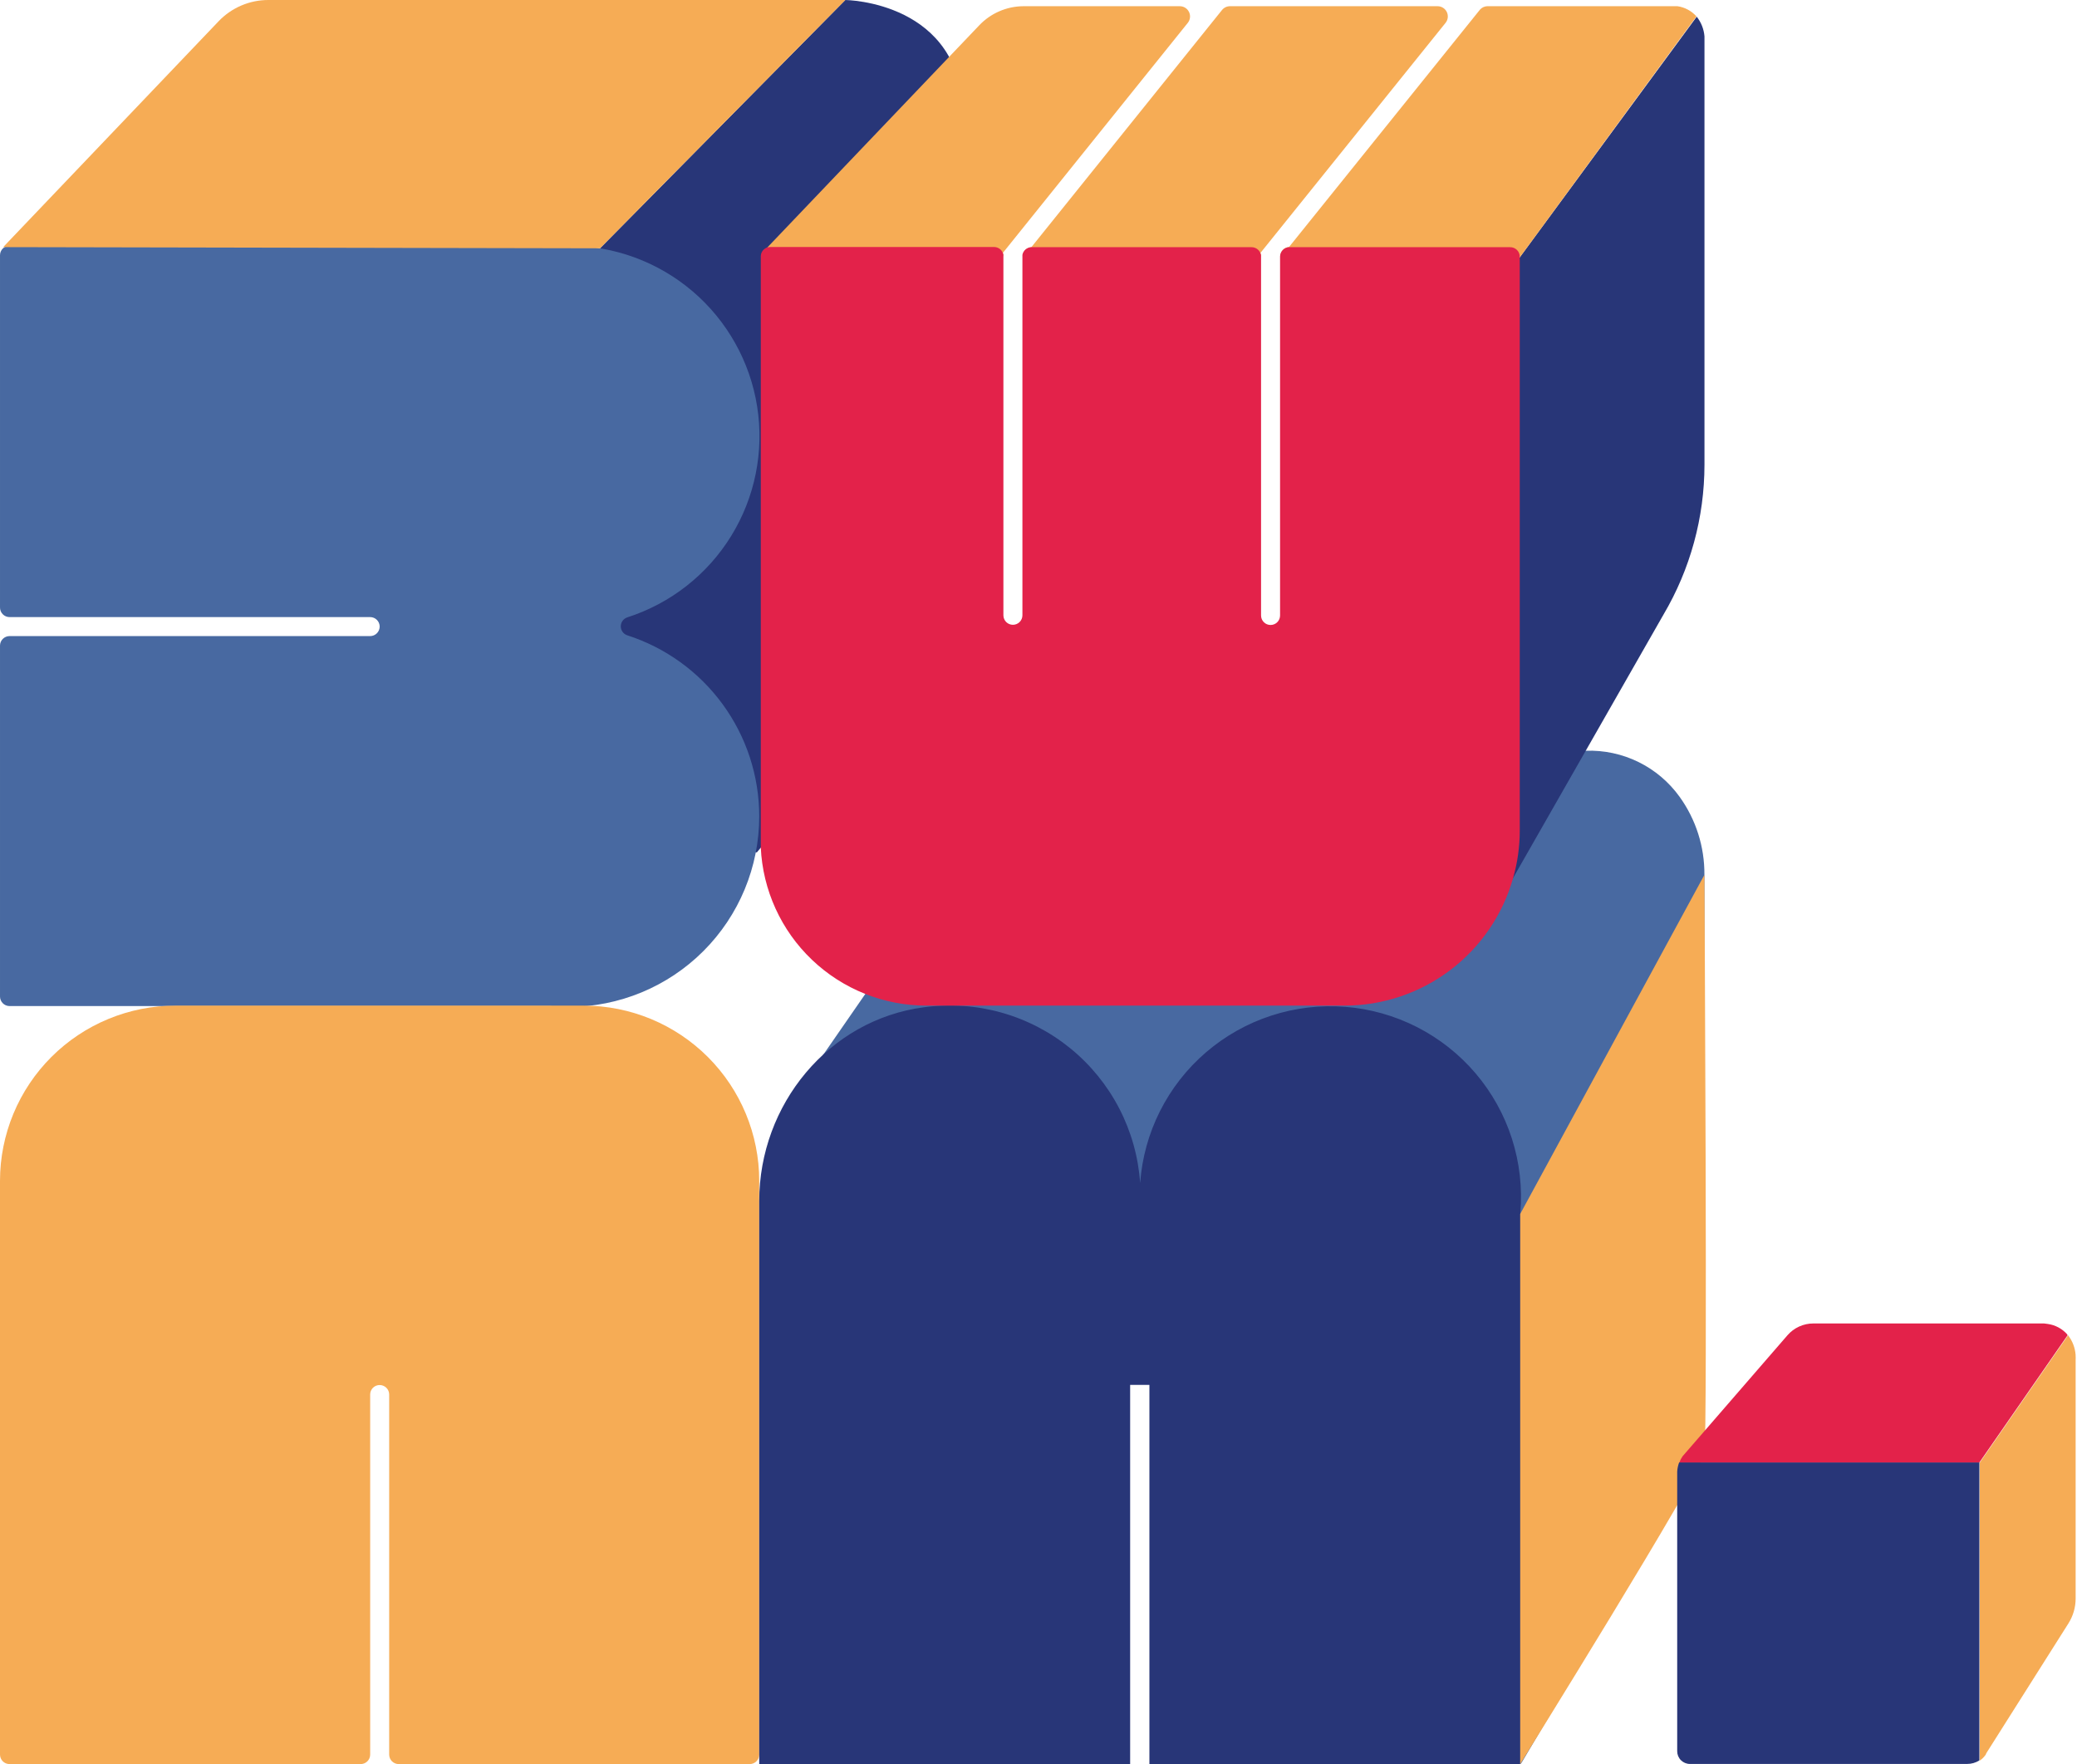
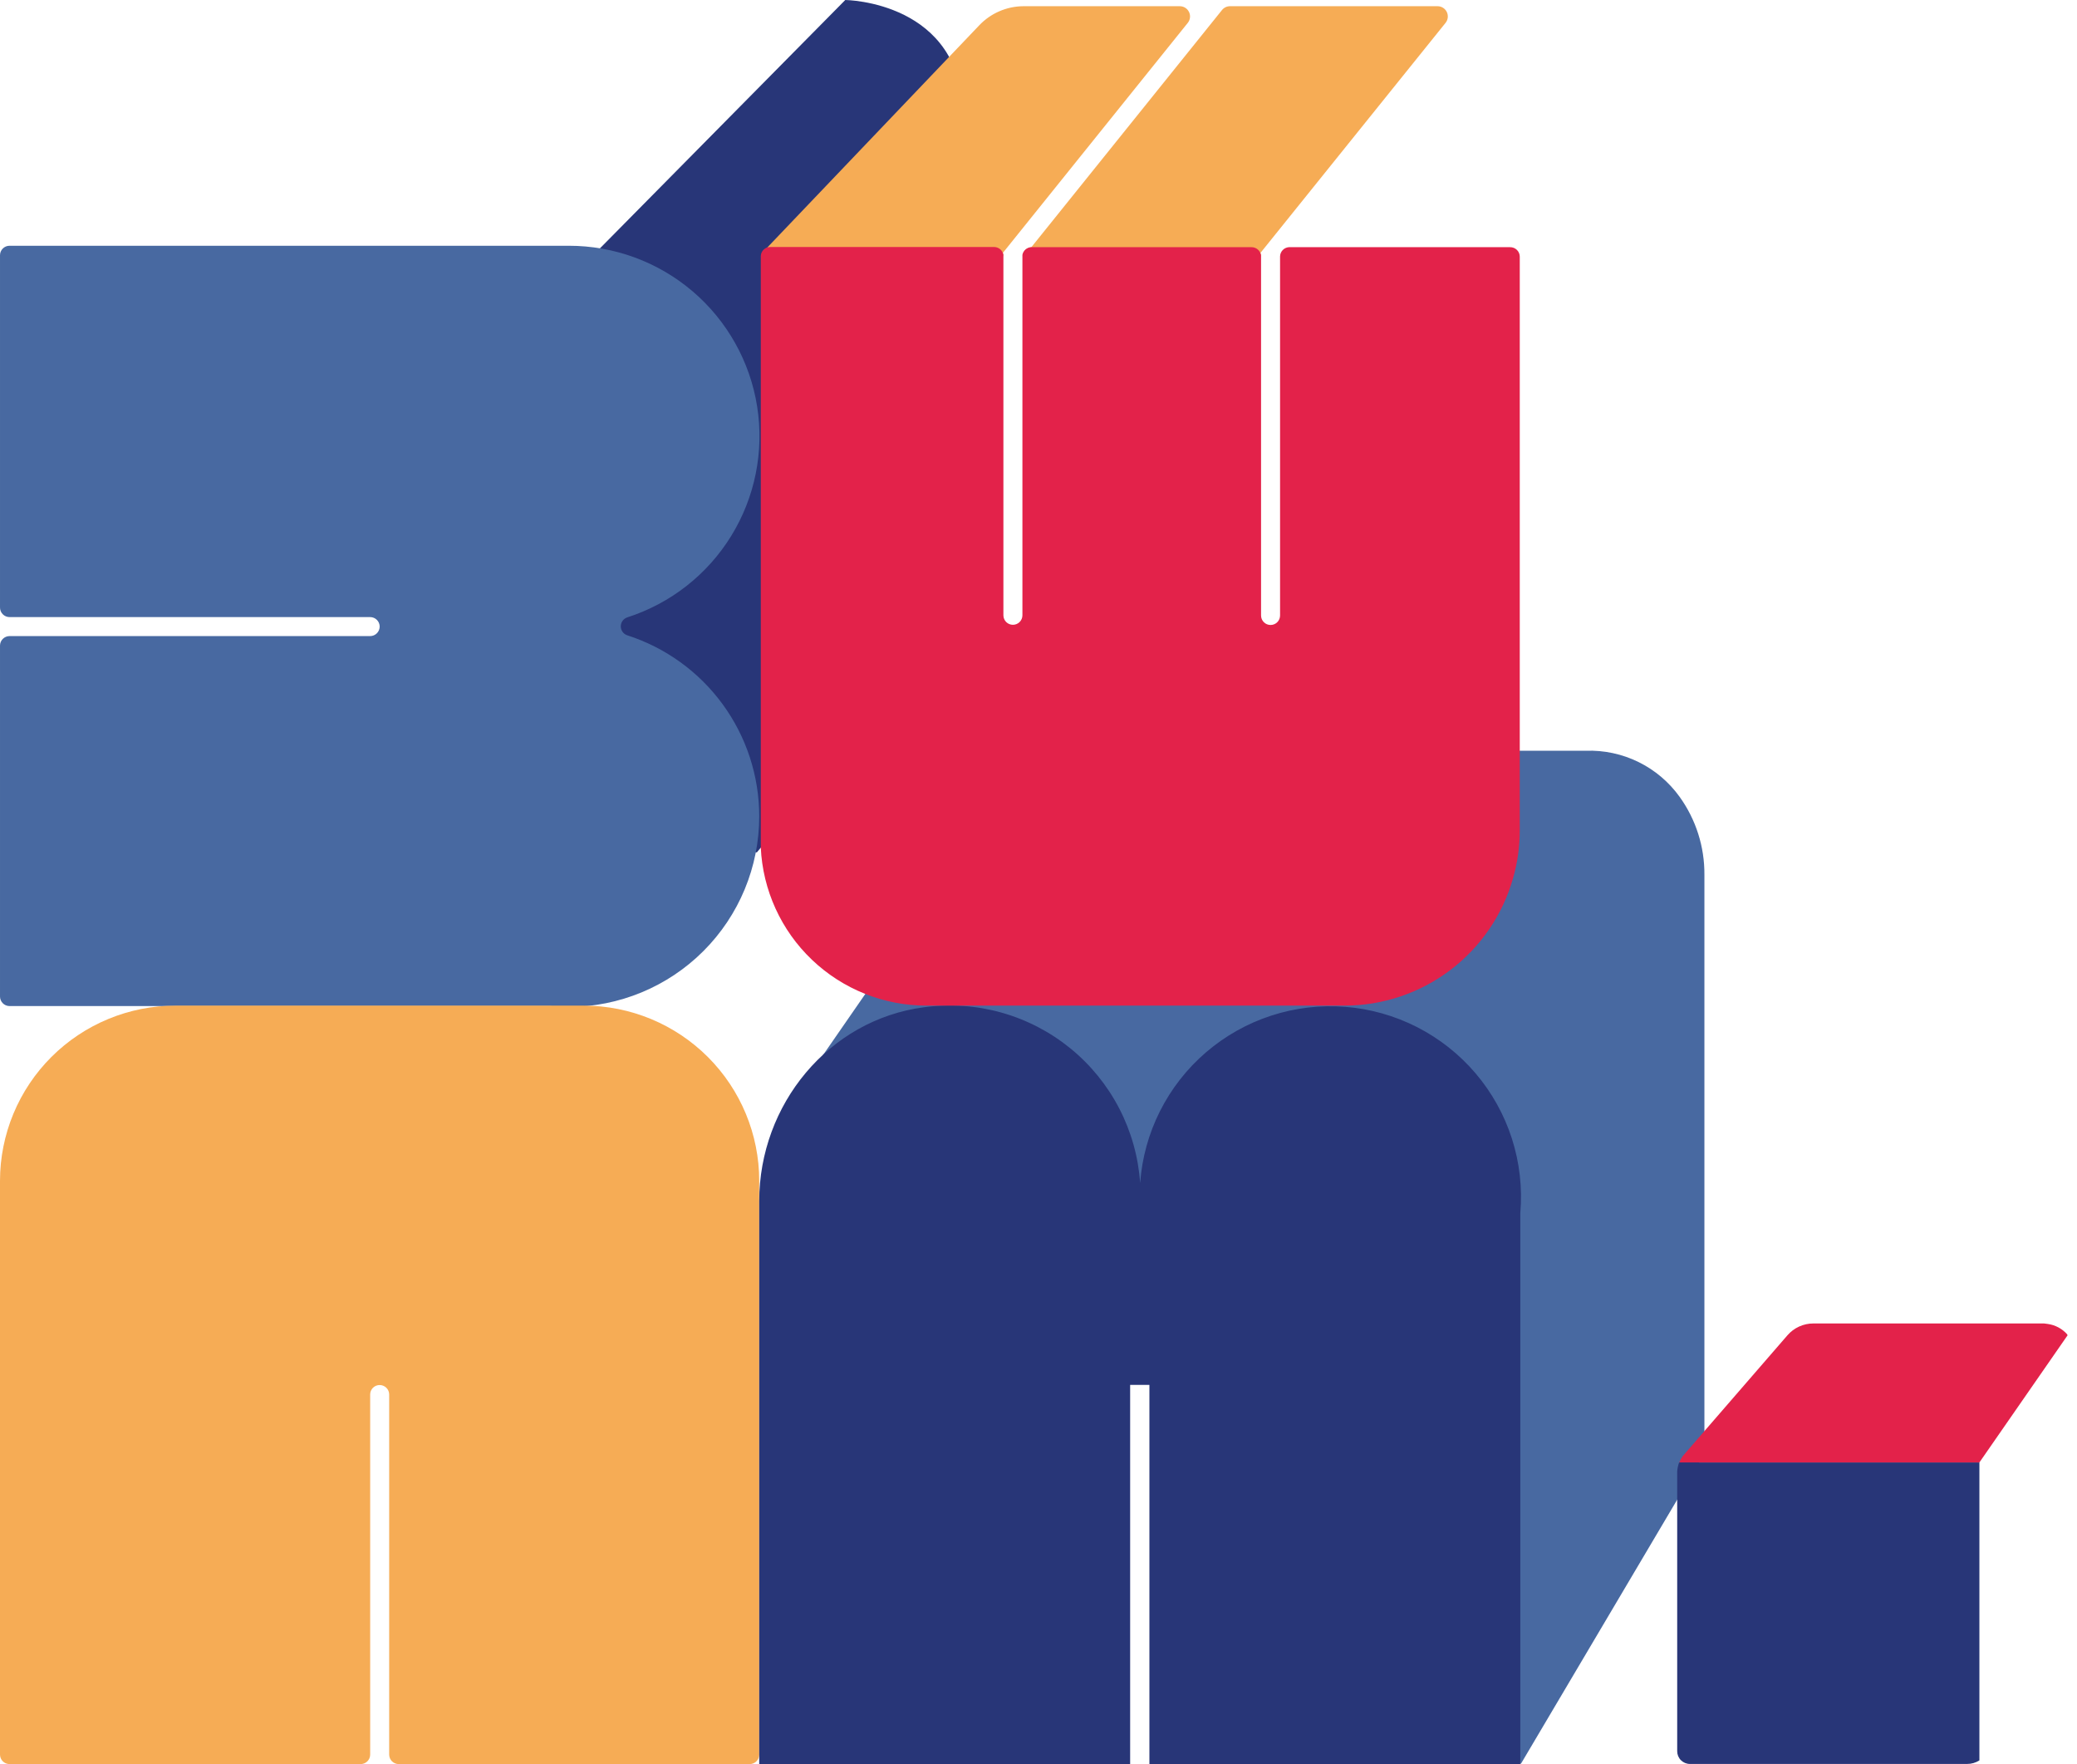
<svg xmlns="http://www.w3.org/2000/svg" width="544" height="462" viewBox="0 0 544 462" fill="none">
  <g clip-path="url(#clip0_3230_4756)">
    <path d="M398.31 461.983L446.412 380.7V229.106C446.472 221.771 444.192 214.608 439.903 208.655C437.119 204.782 433.421 201.657 429.138 199.555C424.854 197.454 420.117 196.442 415.348 196.609H270.714L215.094 276.982V343.326H358.181L398.31 461.983Z" fill="#4869A1" />
    <path d="M221.392 0C221.392 0 252.229 0.276 252.229 30.481V158.487L198.235 223.221H157.846L157.146 65.027L221.392 0Z" fill="#283678" />
-     <path d="M446.429 9.526V121.698C446.422 135.52 442.708 149.088 435.673 160.99L415.348 196.576L396.293 229.951L393.998 234.097V72.911L398.001 67.465L444.395 4.373C445.571 5.851 446.279 7.645 446.429 9.526Z" fill="#283678" />
    <path d="M262.677 66.214C262.677 66.36 262.791 66.539 262.84 66.702H262.287L252.23 66.653L199.506 66.36L200.889 64.897L248.569 14.924L256.461 6.649C257.956 5.069 259.757 3.809 261.754 2.946C263.751 2.082 265.903 1.633 268.08 1.626H309.006C309.512 1.626 310.007 1.768 310.436 2.037C310.864 2.306 311.207 2.69 311.427 3.145C311.646 3.6 311.732 4.108 311.675 4.61C311.619 5.112 311.421 5.588 311.105 5.983L262.677 66.214Z" fill="#F6AC55" />
    <path d="M330.126 66.246C330.243 66.507 330.304 66.789 330.305 67.075H329.443L268.501 66.734H267.883C267.988 66.201 268.264 65.718 268.669 65.357C269.075 64.996 269.587 64.777 270.128 64.734L320.07 2.617C320.327 2.301 320.652 2.048 321.021 1.876C321.391 1.704 321.794 1.618 322.202 1.625H376.52C377.026 1.625 377.522 1.768 377.95 2.036C378.378 2.305 378.722 2.689 378.941 3.144C379.161 3.6 379.247 4.108 379.19 4.61C379.133 5.112 378.935 5.587 378.62 5.982L330.126 66.246Z" fill="#F6AC55" />
-     <path d="M444.331 4.292L398.051 67.401L335.726 67.043H335.352C335.377 66.438 335.623 65.864 336.042 65.427C336.461 64.99 337.026 64.721 337.63 64.67L387.555 2.618C387.808 2.306 388.128 2.055 388.492 1.883C388.855 1.712 389.252 1.624 389.654 1.626H439.368C441.283 1.909 443.038 2.852 444.331 4.292Z" fill="#F6AC55" />
    <path d="M198.855 213.792C198.855 227.029 193.592 239.723 184.223 249.083C174.854 258.442 162.147 263.7 148.898 263.7C147.27 263.7 145.643 263.603 144.016 263.473H2.442C1.791 263.456 1.173 263.187 0.717 262.723C0.262 262.259 0.005 261.636 0.001 260.986V169.07C0.005 168.412 0.269 167.781 0.735 167.316C1.201 166.85 1.832 166.587 2.491 166.583H96.955C97.614 166.578 98.244 166.315 98.71 165.849C99.176 165.384 99.44 164.754 99.444 164.095C99.444 163.436 99.182 162.803 98.715 162.337C98.248 161.87 97.615 161.608 96.955 161.608H2.572C2.232 161.617 1.894 161.557 1.578 161.431C1.262 161.305 0.975 161.116 0.734 160.876C0.493 160.635 0.304 160.349 0.178 160.033C0.052 159.717 -0.008 159.379 0.001 159.04V66.848C0.001 66.521 0.065 66.198 0.19 65.896C0.316 65.594 0.499 65.32 0.73 65.089C0.961 64.858 1.236 64.675 1.538 64.55C1.84 64.425 2.164 64.36 2.491 64.36H148.946C160.849 64.345 172.366 68.581 181.418 76.302C190.47 84.024 196.462 94.723 198.312 106.47C200.162 118.217 197.749 130.237 191.507 140.363C185.266 150.488 175.608 158.052 164.275 161.689C163.785 161.855 163.359 162.17 163.058 162.59C162.756 163.01 162.594 163.514 162.594 164.03C162.594 164.547 162.756 165.051 163.058 165.471C163.359 165.891 163.785 166.206 164.275 166.371C174.32 169.605 183.079 175.937 189.292 184.458C195.506 192.979 198.854 203.25 198.855 213.792Z" fill="#4869A1" />
    <path d="M198.854 309.252V459.497C198.854 460.156 198.592 460.789 198.125 461.256C197.658 461.722 197.025 461.984 196.365 461.984H104.423C103.763 461.984 103.129 461.722 102.662 461.256C102.195 460.789 101.933 460.156 101.933 459.497V365.208C101.933 364.548 101.671 363.915 101.204 363.449C100.737 362.983 100.104 362.72 99.443 362.72C99.116 362.718 98.791 362.781 98.488 362.905C98.185 363.03 97.91 363.213 97.678 363.444C97.447 363.676 97.263 363.951 97.139 364.253C97.014 364.556 96.951 364.881 96.954 365.208V459.497C96.954 459.83 96.887 460.161 96.757 460.468C96.626 460.775 96.436 461.053 96.196 461.285C95.956 461.517 95.672 461.699 95.36 461.819C95.049 461.939 94.716 461.995 94.383 461.984H2.49C1.829 461.984 1.196 461.722 0.729 461.256C0.262 460.789 0 460.156 0 459.497L0 309.252C0.002 303.223 1.193 297.254 3.504 291.685C5.816 286.116 9.202 281.056 13.471 276.794C17.74 272.533 22.807 269.153 28.384 266.848C33.96 264.543 39.936 263.357 45.971 263.359H152.965C165.139 263.377 176.808 268.219 185.412 276.823C194.015 285.427 198.85 297.09 198.854 309.252Z" fill="#F6AC55" />
    <path d="M398.196 317.64C398.196 317.738 398.196 317.835 398.196 317.917V461.984H301.047V362.688H296.002V461.984H198.854V314.535C198.854 289.321 217.014 267.066 242.025 263.782C248.806 262.857 255.704 263.334 262.293 265.183C268.881 267.032 275.019 270.214 280.326 274.53C285.632 278.847 289.995 284.207 293.142 290.278C296.289 296.348 298.155 303 298.622 309.821C299.097 303.259 300.865 296.856 303.826 290.98C306.787 285.104 310.882 279.871 315.876 275.583C320.869 271.294 326.662 268.034 332.921 265.99C339.181 263.947 345.783 263.16 352.348 263.676C358.913 264.191 365.311 265.999 371.174 268.994C377.036 271.99 382.248 276.114 386.51 281.129C390.771 286.145 393.997 291.953 396.003 298.219C398.008 304.485 398.754 311.085 398.196 317.64Z" fill="#283678" />
    <path d="M398.051 67.205V217.45C398.059 221.69 397.468 225.91 396.294 229.984C393.575 239.593 387.79 248.053 379.818 254.077C371.847 260.101 362.124 263.36 352.129 263.359H242.678C231.499 263.363 220.748 259.061 212.662 251.35C204.576 243.638 199.777 233.109 199.262 221.953C199.262 221.303 199.262 220.636 199.262 219.97V67.157C199.259 66.648 199.414 66.152 199.705 65.736C199.997 65.319 200.41 65.004 200.889 64.832C201.16 64.734 201.447 64.684 201.735 64.686H260.366C260.85 64.689 261.323 64.832 261.727 65.097C262.131 65.362 262.45 65.739 262.645 66.181C262.645 66.328 262.758 66.506 262.807 66.669C262.856 66.832 262.807 67.01 262.807 67.173V161.137C262.807 161.796 263.07 162.429 263.536 162.896C264.003 163.362 264.637 163.624 265.297 163.624C265.957 163.624 266.591 163.362 267.058 162.896C267.524 162.429 267.787 161.796 267.787 161.137V67.205C267.771 67.049 267.771 66.891 267.787 66.734C267.896 66.186 268.186 65.691 268.612 65.328C269.037 64.966 269.571 64.756 270.13 64.734H327.801C328.294 64.734 328.776 64.879 329.187 65.15C329.598 65.422 329.92 65.809 330.112 66.263C330.229 66.523 330.29 66.806 330.291 67.092C330.299 67.135 330.299 67.179 330.291 67.222V161.186C330.291 161.845 330.553 162.478 331.02 162.944C331.487 163.411 332.12 163.673 332.781 163.673C333.441 163.673 334.074 163.411 334.541 162.944C335.008 162.478 335.27 161.845 335.27 161.186V67.108C335.296 66.503 335.541 65.928 335.961 65.491C336.38 65.054 336.945 64.785 337.548 64.734H395.529C395.857 64.73 396.183 64.791 396.488 64.913C396.792 65.035 397.07 65.216 397.304 65.445C397.539 65.675 397.726 65.949 397.854 66.251C397.982 66.553 398.049 66.877 398.051 67.205Z" fill="#E3224A" />
-     <path d="M0.83 64.718L57.264 5.56C58.945 3.801 60.965 2.402 63.203 1.446C65.44 0.49 67.849 -0.002 70.283 3.76199e-06H221.409L157.147 65.027L0.83 64.718Z" fill="#F6AC55" />
-     <path d="M398.164 461.984C398.164 461.984 445.567 385.724 446.413 380.7C447.259 375.677 446.413 229.106 446.413 229.106L398.164 317.917V461.984Z" fill="#F6AC55" />
    <path d="M518.436 382.992V461.024C517.463 461.639 516.333 461.96 515.182 461.951H442.621C441.736 461.951 440.888 461.6 440.262 460.975C439.637 460.35 439.285 459.502 439.285 458.618V385.366C439.338 384.554 439.508 383.755 439.79 382.992H518.436Z" fill="#283678" />
-     <path d="M543.644 356.25V418.611C543.645 420.944 542.979 423.228 541.724 425.195L520.195 459.22C520.2 459.258 520.2 459.296 520.195 459.334L520 459.643C519.603 460.201 519.107 460.681 518.535 461.057V383.025L541.659 349.683C542.791 351.142 543.475 352.898 543.628 354.738C543.659 355.242 543.665 355.746 543.644 356.25Z" fill="#F6AC55" />
    <path d="M541.561 349.65L518.437 382.993H439.855C440.061 382.414 440.345 381.867 440.702 381.367L446.43 374.767L446.641 374.523L468.154 349.699C468.997 348.723 470.042 347.94 471.215 347.404C472.389 346.868 473.665 346.592 474.956 346.594H535.377L536.354 346.724C538.291 346.994 540.072 347.938 541.382 349.39V349.471C541.382 349.471 541.528 349.618 541.561 349.65Z" fill="#E3224A" />
  </g>
  <defs>
    <clipPath id="clip0_3230_4756">
      <rect width="544" height="462" fill="white" />
    </clipPath>
  </defs>
</svg>